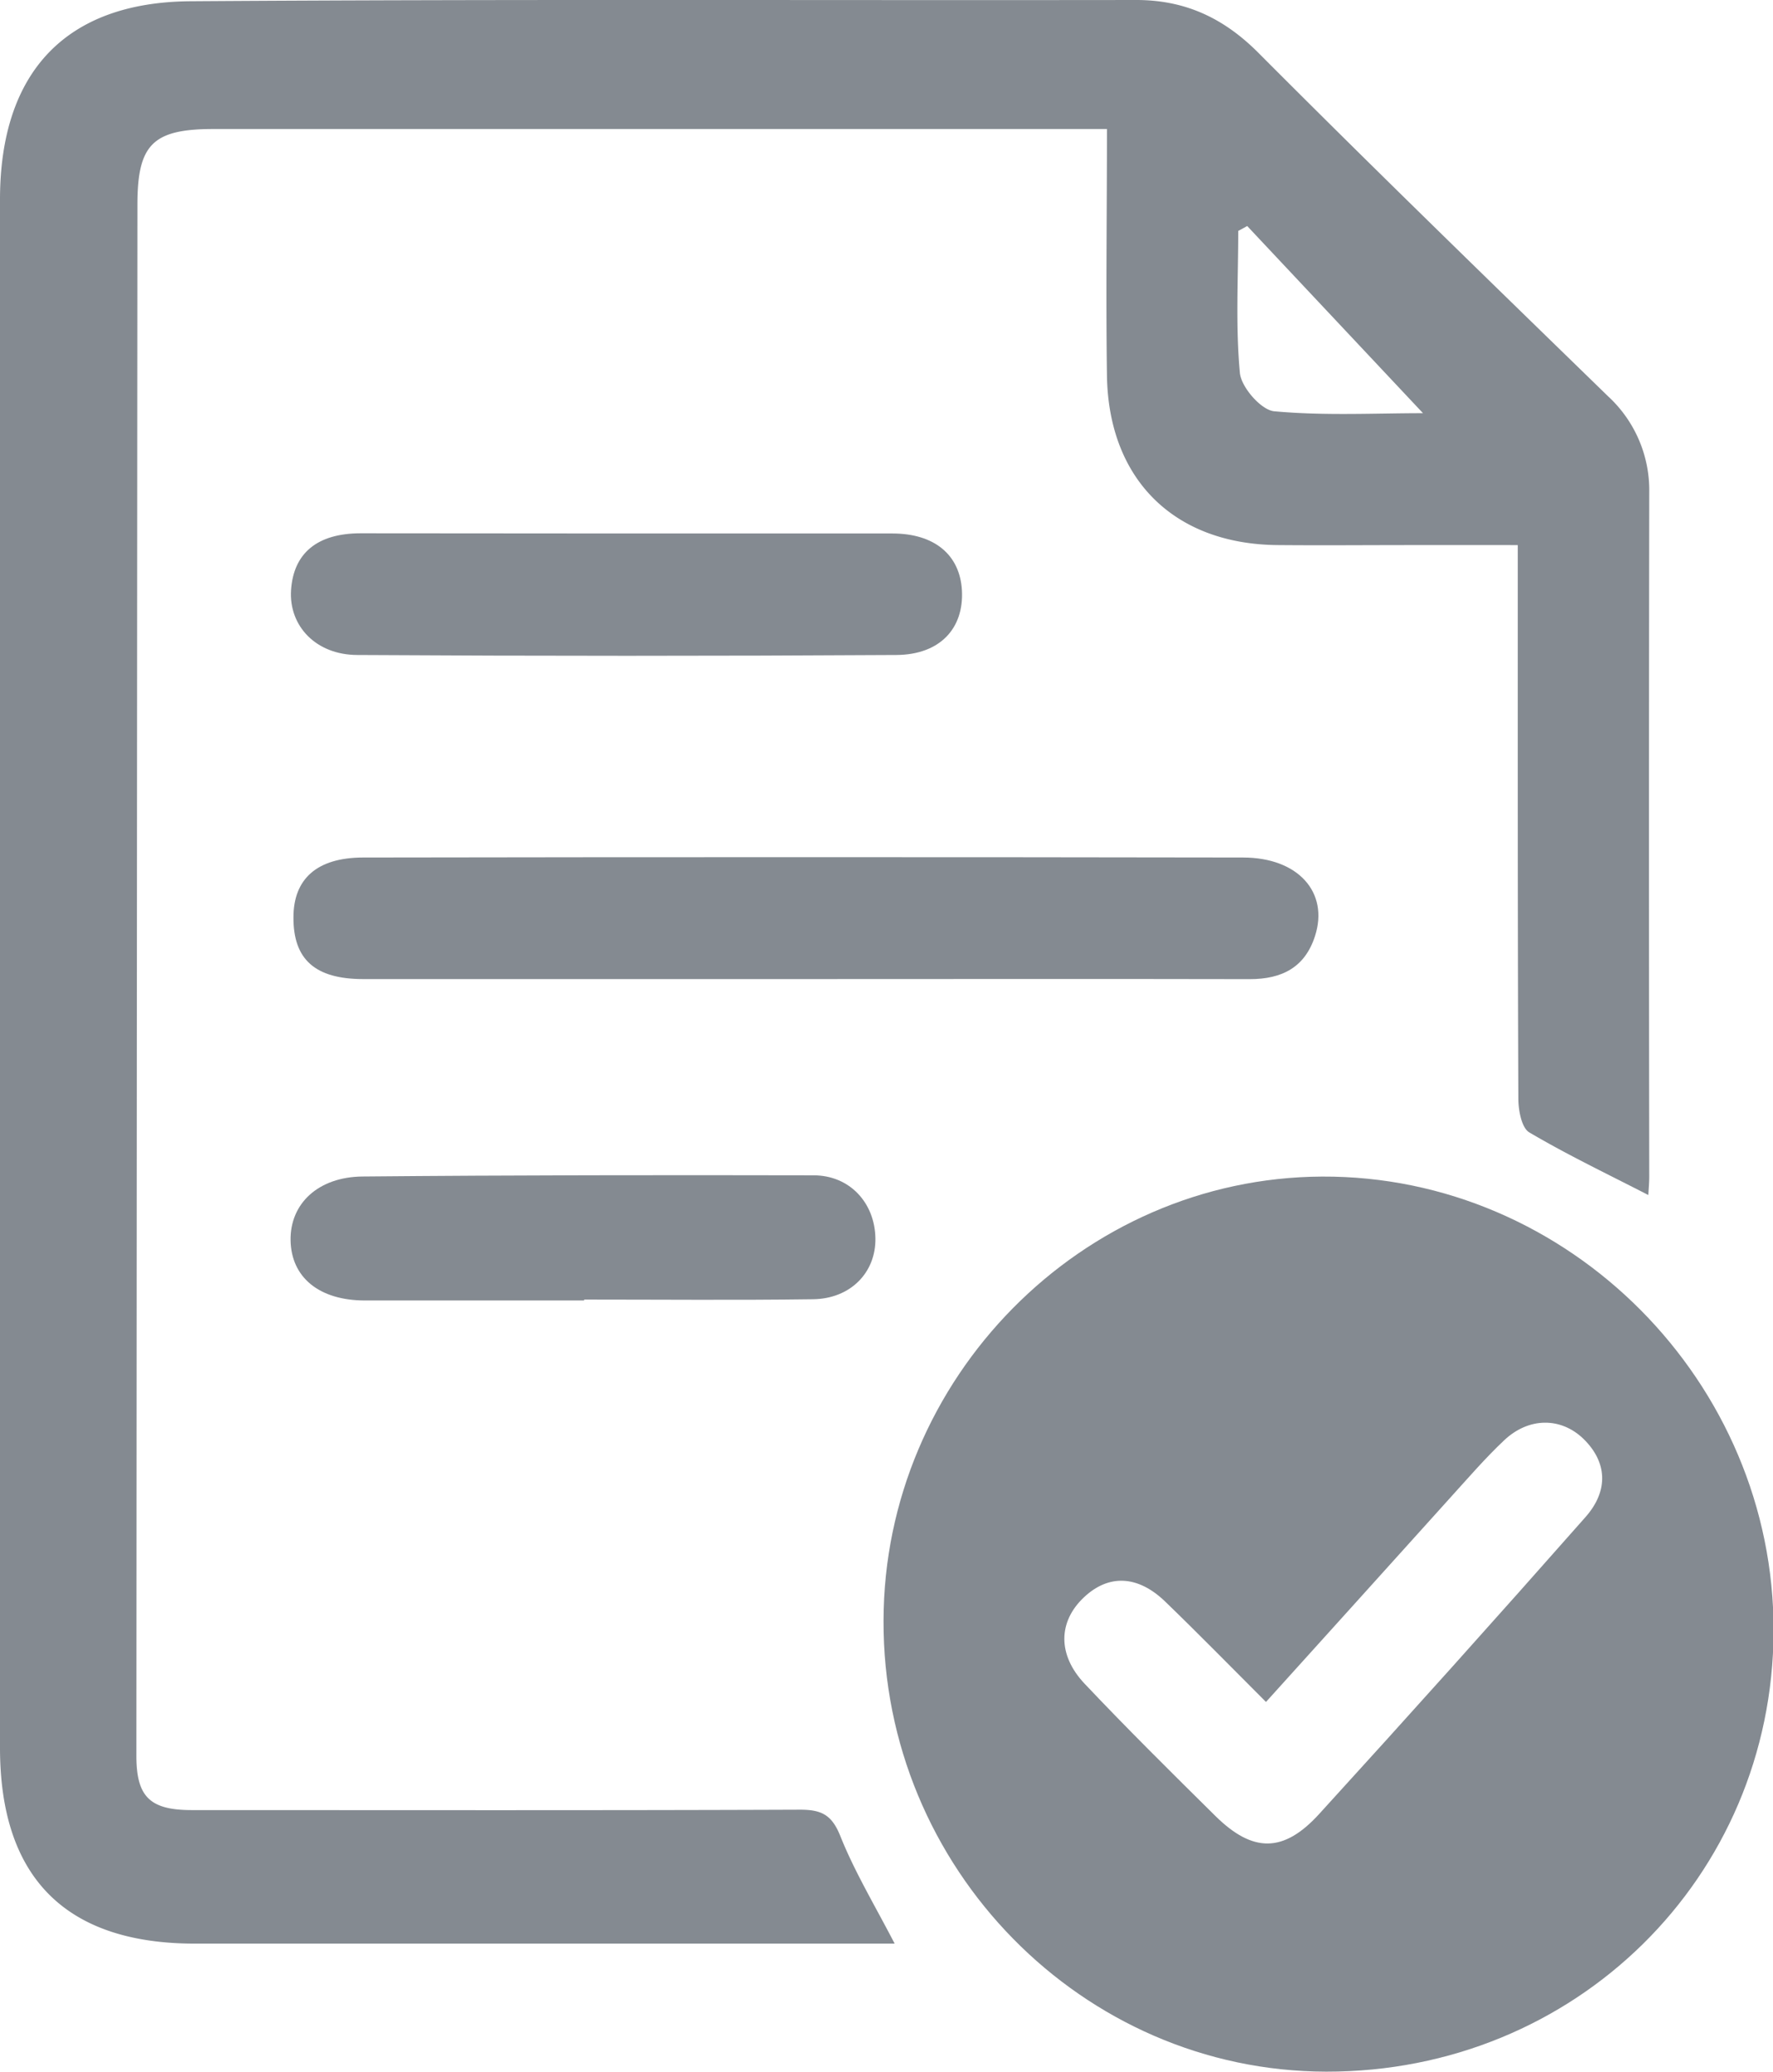
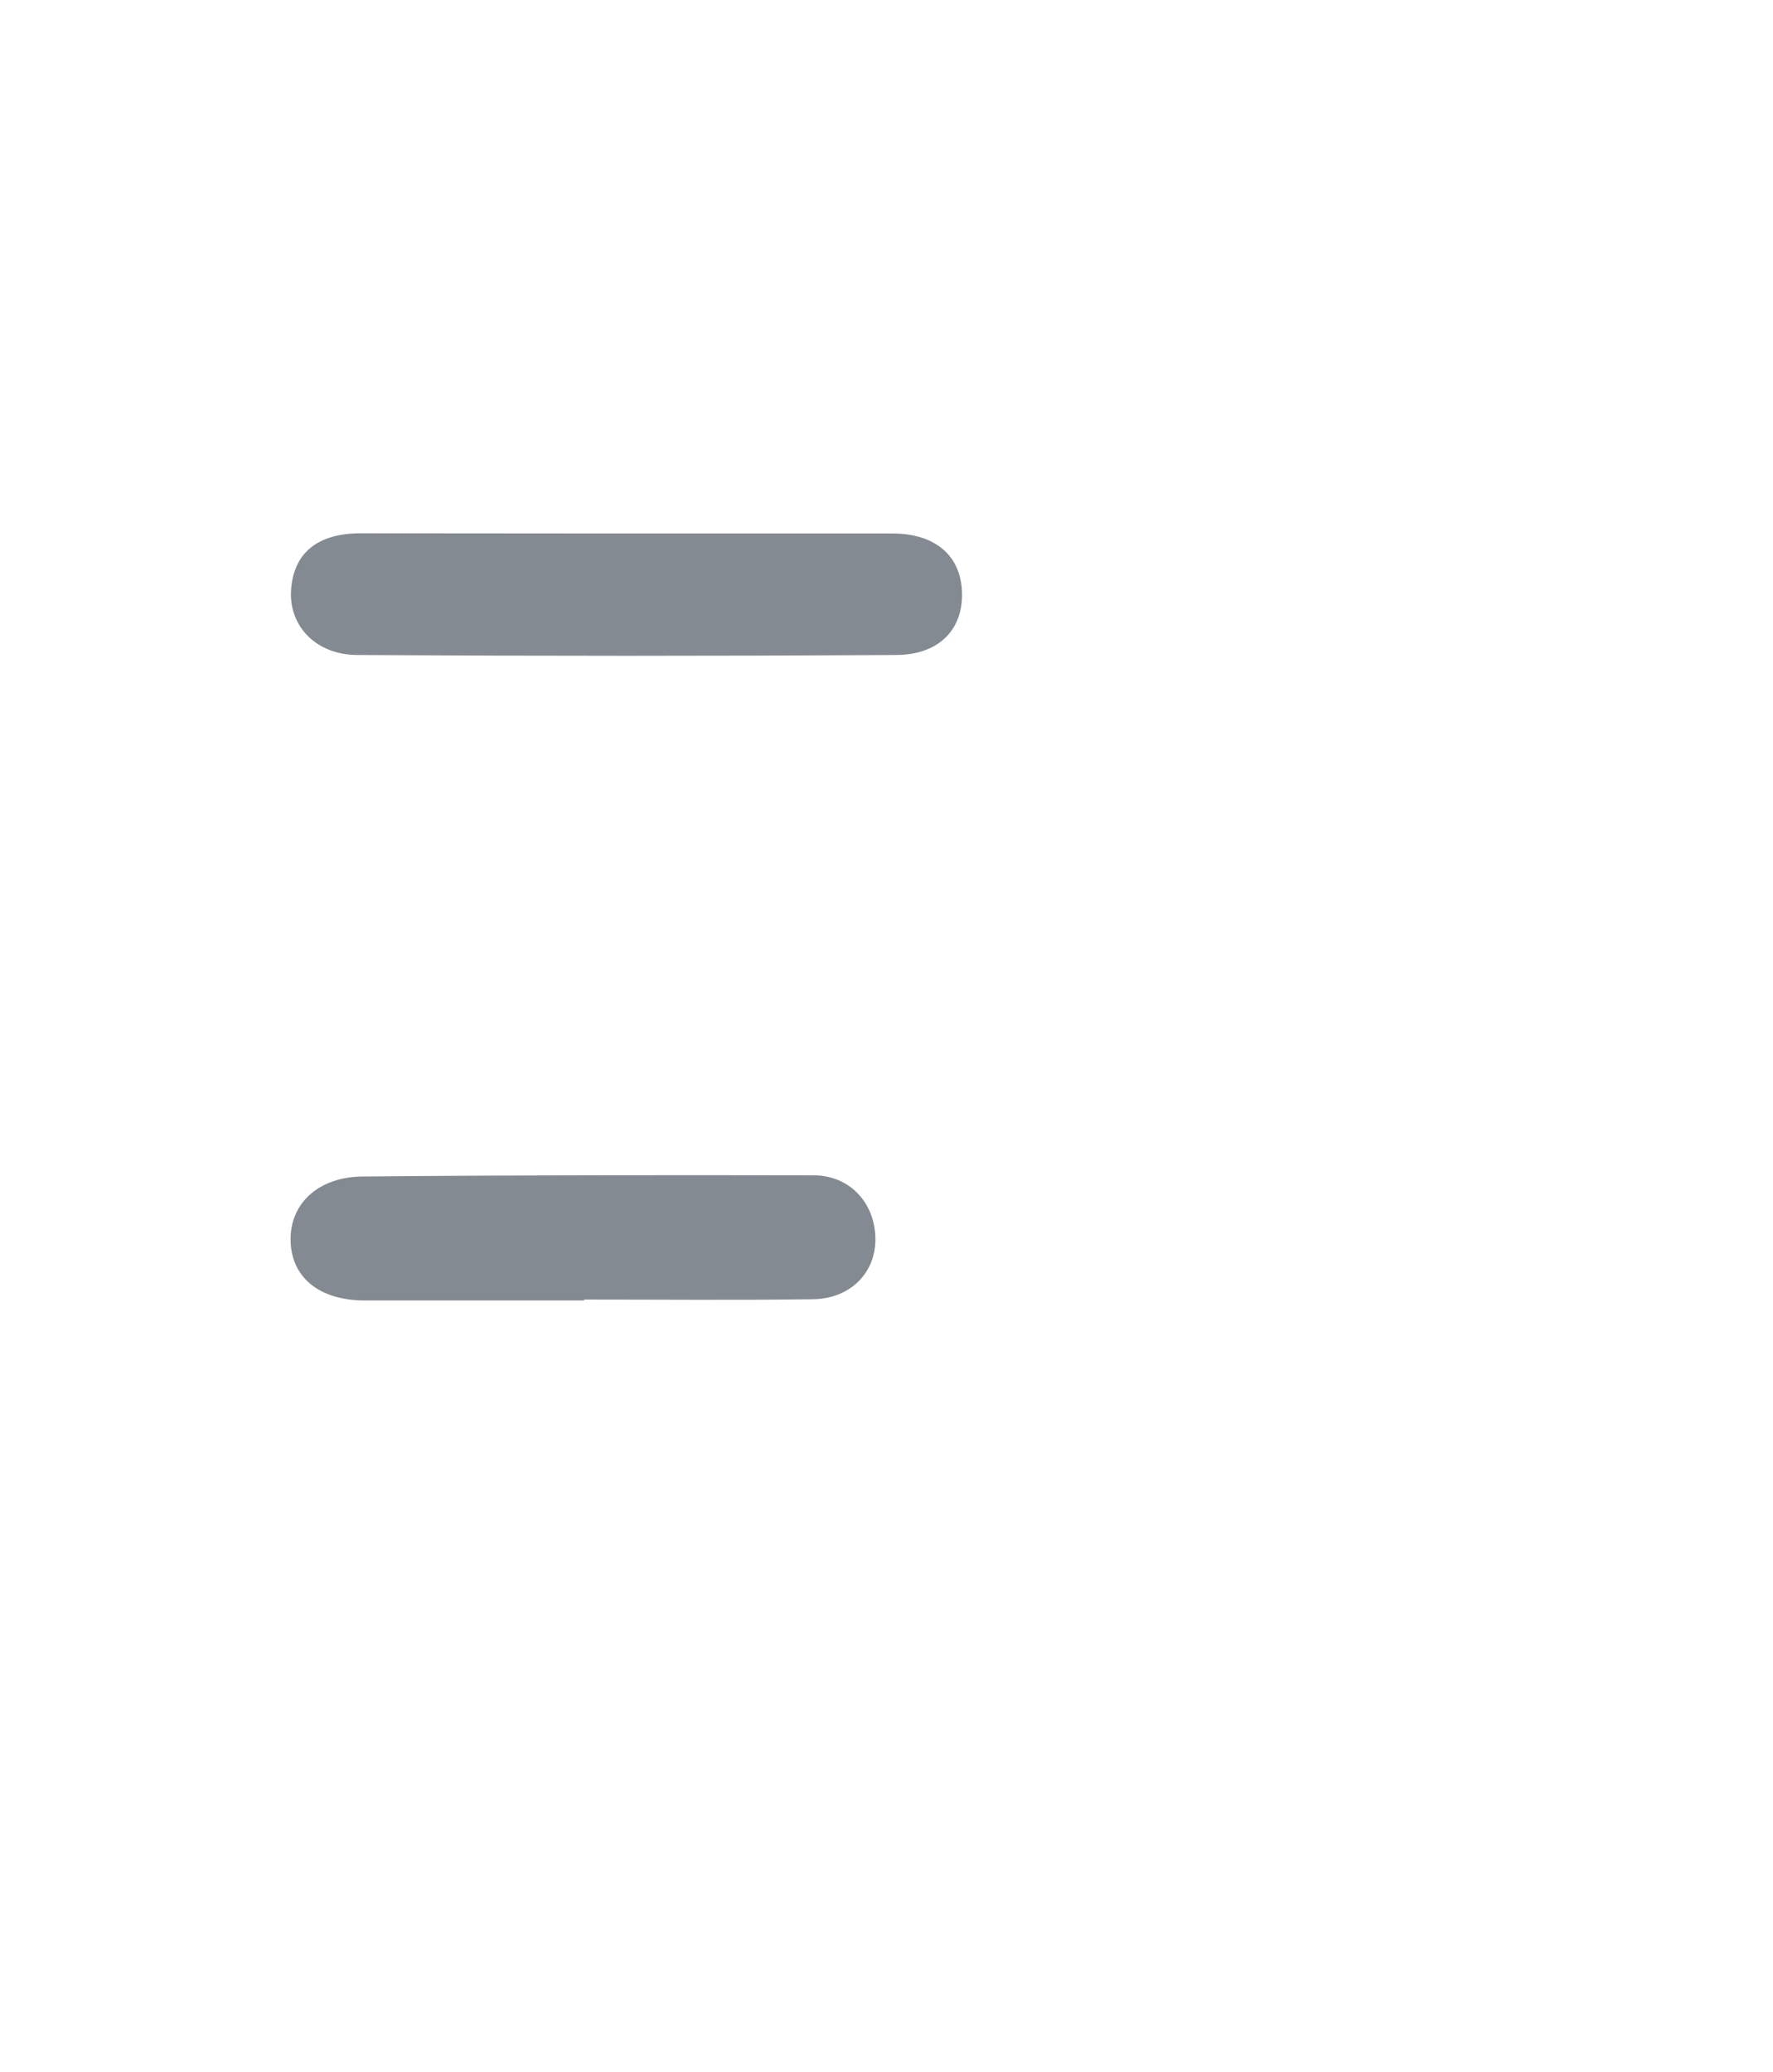
<svg xmlns="http://www.w3.org/2000/svg" viewBox="0 0 270.91 316.48">
  <g id="Слой_2" data-name="Слой 2">
    <g id="Слой_1-2" data-name="Слой 1">
-       <path d="M136.7,296.92h-9q-49,0-98,0C10,296.89,0,286.8,0,267Q0,148.74,0,30.49C0,11.16,9.91.32,29.13.19,77.29-.14,125.46.07,173.62,0c7.41,0,13.28,2.7,18.59,8,17.64,17.7,35.58,35.11,53.5,52.54A19.51,19.51,0,0,1,252,75.24q-.08,52.24,0,104.49c0,.94-.09,1.88-.14,2.83-6.28-3.23-12.38-6.14-18.19-9.57-1.17-.69-1.66-3.35-1.67-5.1-.11-26.17-.09-52.33-.09-78.5,0-1.8,0-3.61,0-6.12H215.76c-6.83,0-13.66.06-20.5,0-15.83-.12-25.88-10-26.12-25.89-.18-12.32,0-24.64,0-37.67H32.5C23.34,19.73,21,22.09,21,31.23q-.09,118.48-.16,237c0,6.24,2.05,8.28,8.41,8.29,31,0,62,.06,93-.06,3.26,0,4.84.77,6.14,4C130.57,285.93,133.67,291.07,136.7,296.92ZM190.57,34.53l-1.37.75c0,7.23-.42,14.5.25,21.68.2,2.19,3.25,5.69,5.25,5.87,7.64.7,15.39.29,22.73.29Z" style="fill:#848a91" />
-       <path d="M135,247.58c.07-37,30.3-67.66,67-67.84,37.74-.18,69.12,31.43,69,69.47-.16,37.65-30.32,67.33-68.35,67.27C165.37,316.42,134.88,285.35,135,247.58ZM193.44,260c-5.33-5.32-10.31-10.42-15.44-15.37-4.17-4-8.6-4.16-12.36-.63-3.95,3.7-4.11,8.79.11,13.24,6.52,6.89,13.27,13.57,20,20.22,5.69,5.59,10.38,5.62,15.81-.34q20.52-22.5,40.68-45.34c3.62-4.08,3.32-8.47-.32-12-3.42-3.28-8.3-3.31-12.08.24-2.9,2.73-5.51,5.77-8.2,8.73C212.31,239.09,203,249.44,193.44,260Z" style="fill:#848a91" />
-       <path d="M122.5,149.57q-33.48,0-67,0c-7.35,0-10.7-3-10.66-9.44,0-5.85,3.58-9.12,10.63-9.13q67.23-.11,134.46,0c8.44,0,13.15,5.34,11,12-1.53,4.75-5,6.59-10,6.58C168.16,149.53,145.33,149.57,122.5,149.57Z" style="fill:#848a91" />
      <path d="M95.45,81.5c13.64,0,27.28,0,40.92,0,6.41,0,10.31,3.26,10.61,8.7.31,5.8-3.35,9.81-10,9.86q-41.16.25-82.34,0c-6.41,0-10.51-4.48-10.17-9.89.37-5.67,4-8.68,10.58-8.7C68.5,81.48,82,81.5,95.45,81.5Z" style="fill:#848a91" />
      <path d="M89.24,198.67c-11.16,0-22.31,0-33.46,0-7,0-11.27-3.52-11.38-9.16s4.23-9.72,11-9.78c23-.21,45.95-.23,68.92-.18,5.51,0,9.35,4.2,9.44,9.61.09,5.22-3.79,9.25-9.54,9.32-11.65.16-23.3.05-34.95.05Z" style="fill:#848a91" />
    </g>
  </g>
</svg>